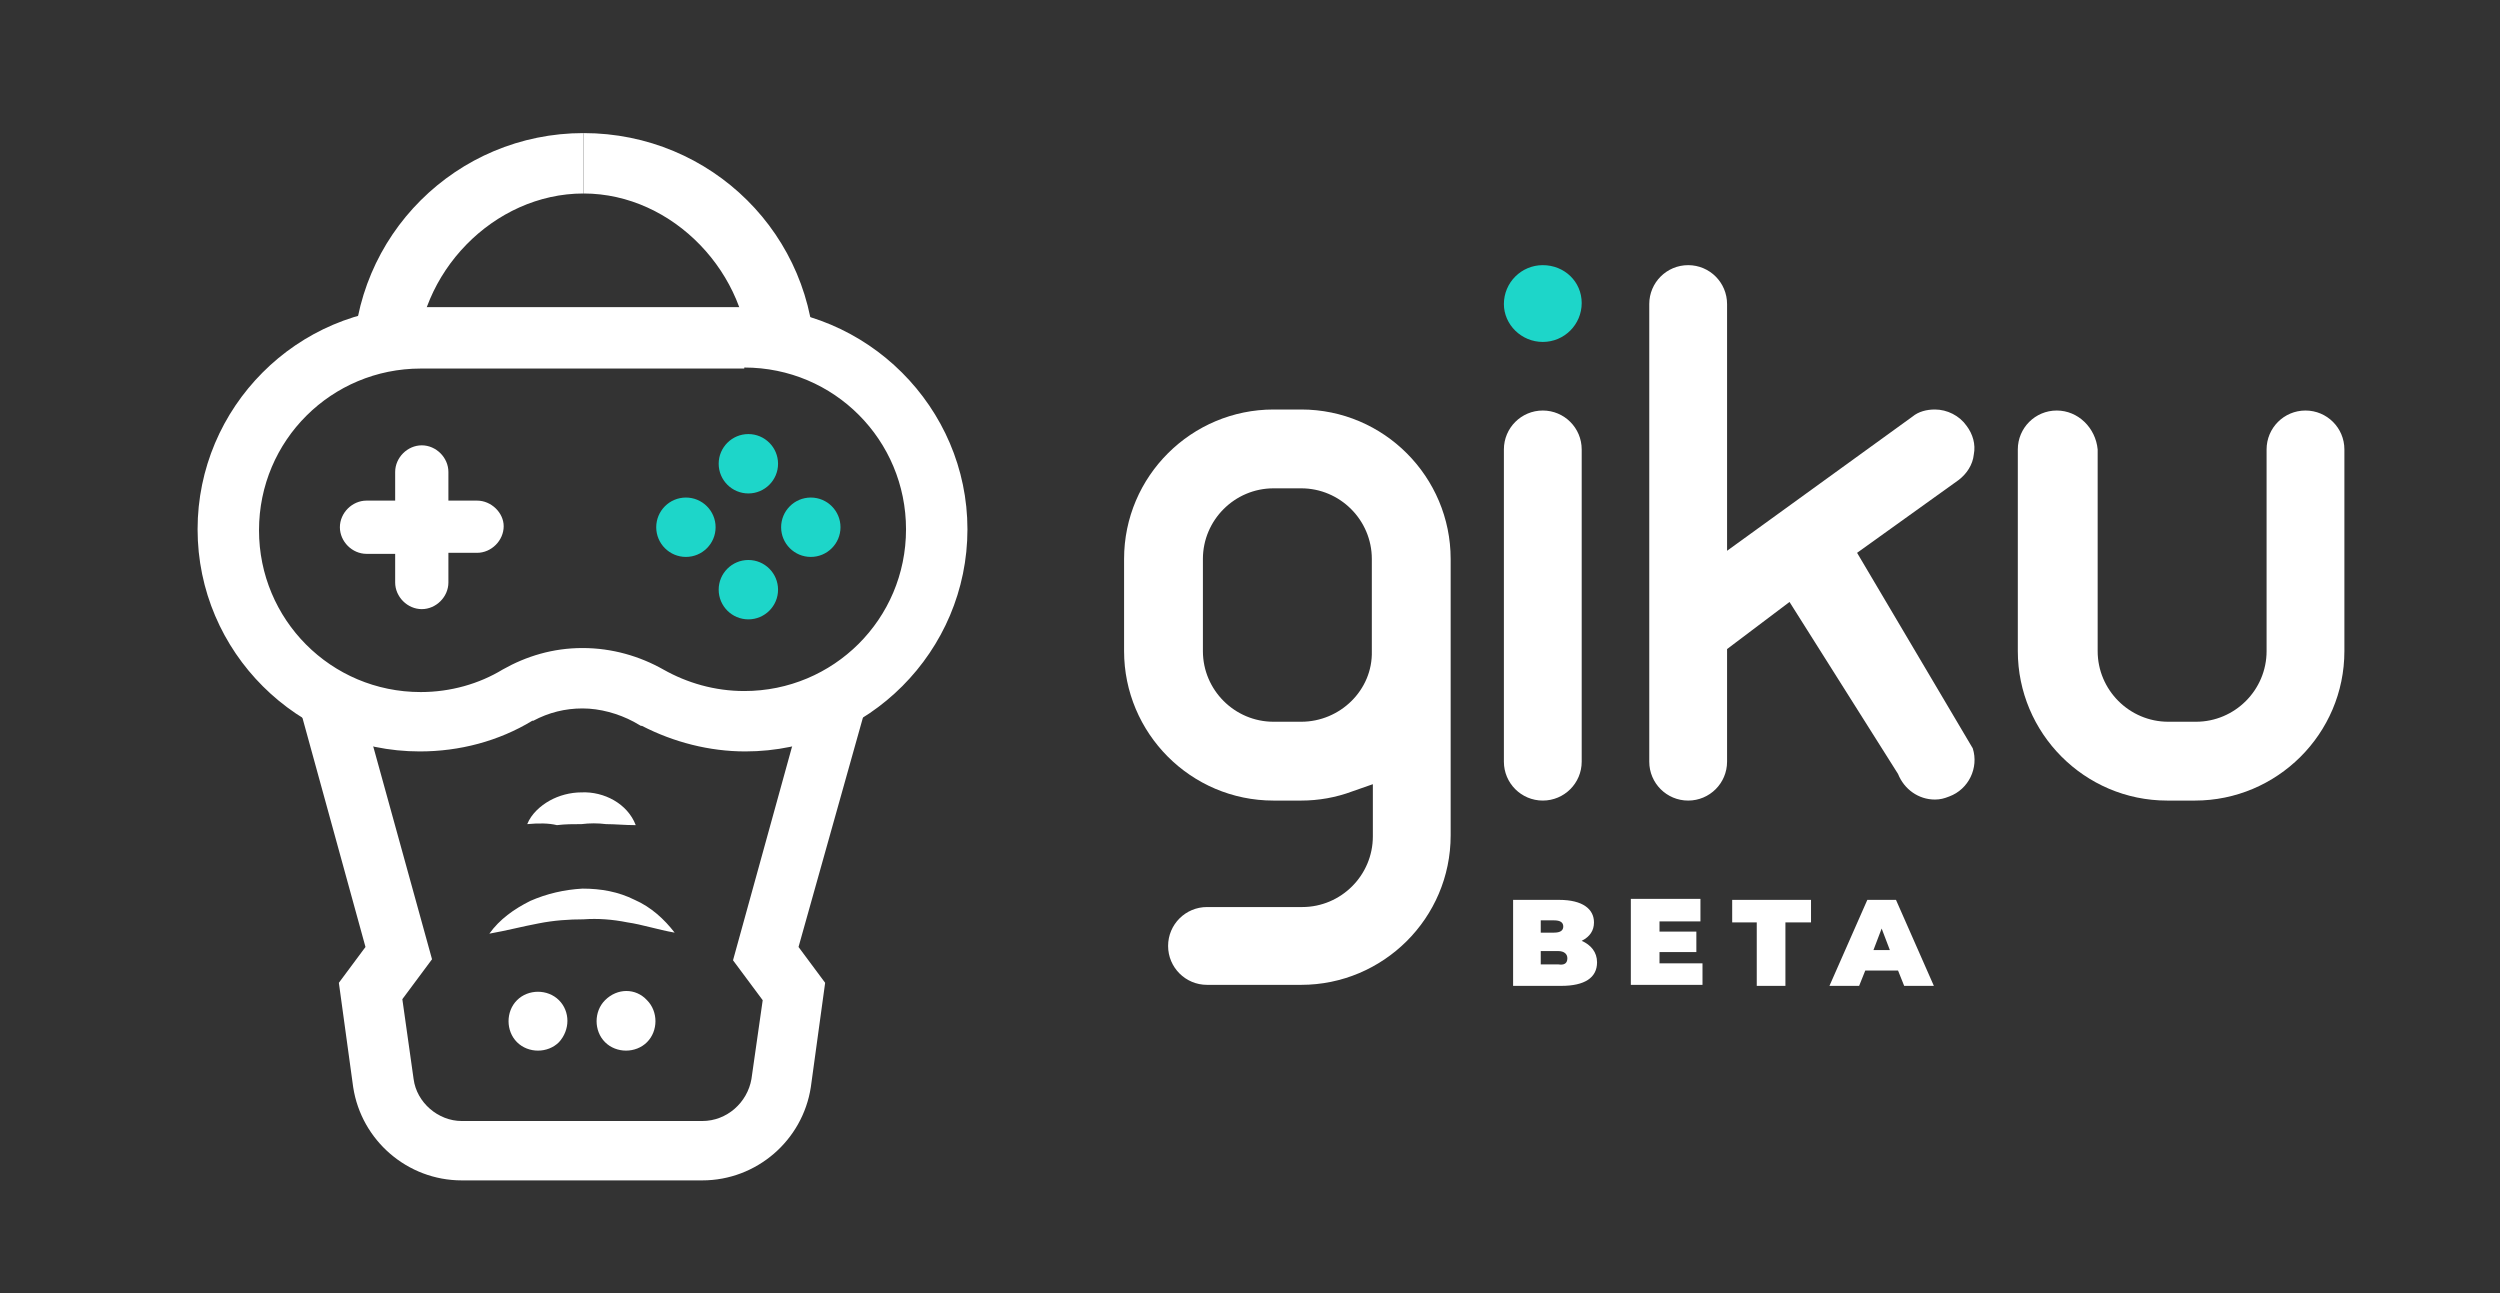
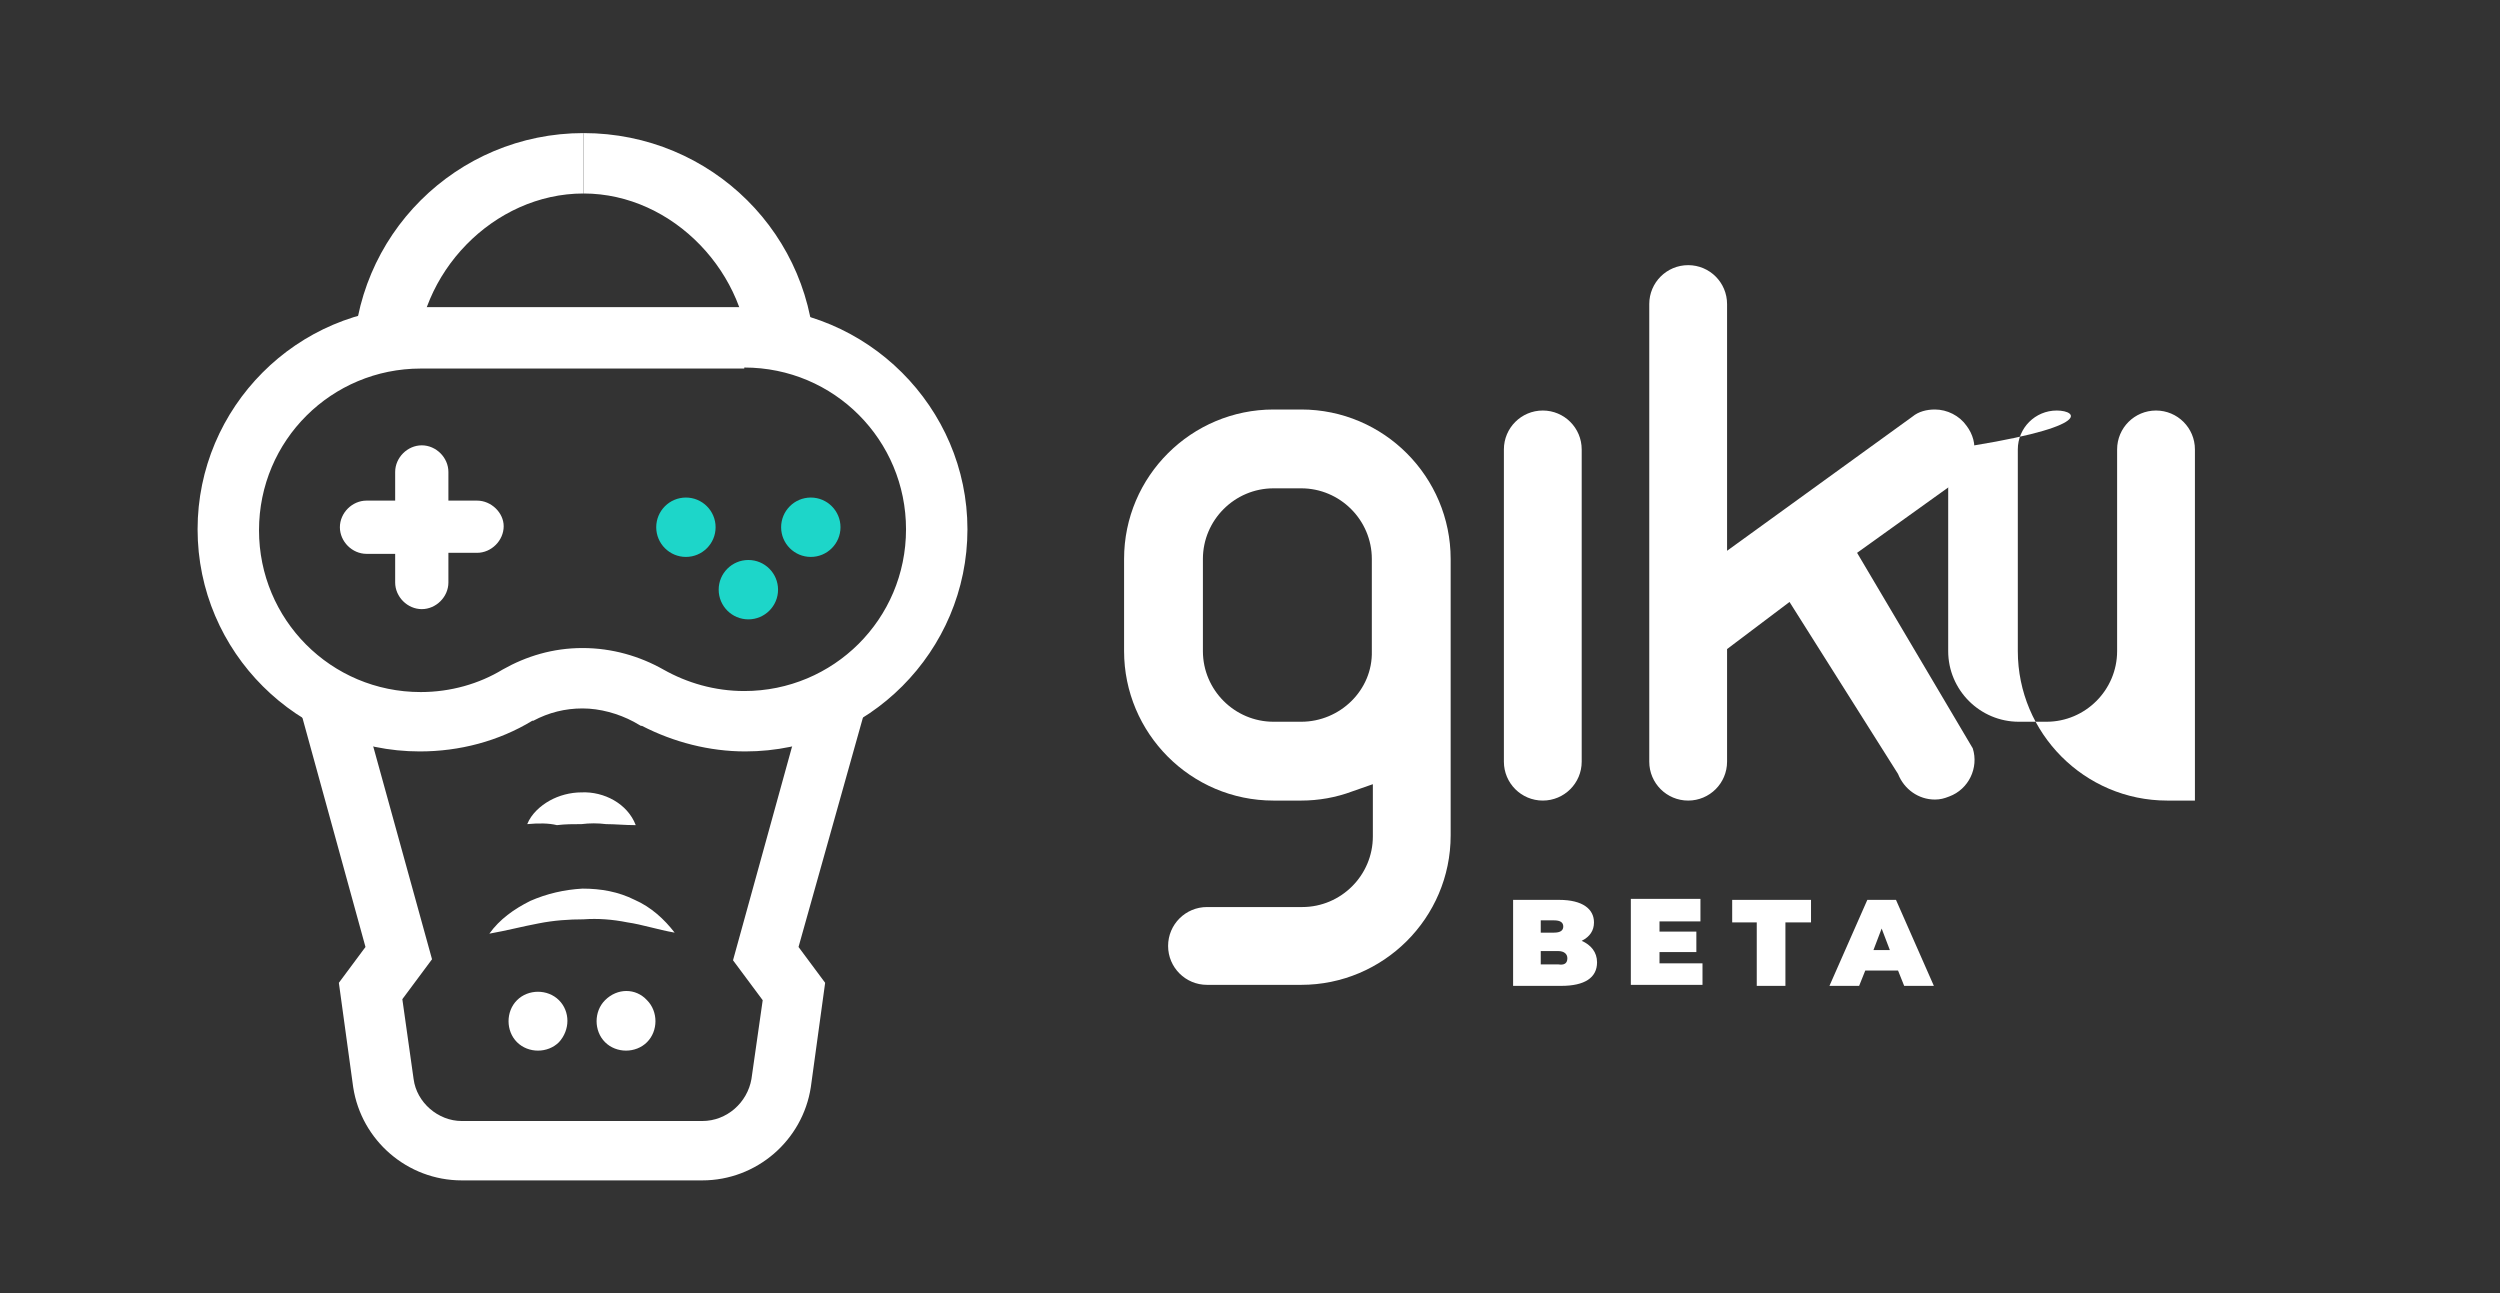
<svg xmlns="http://www.w3.org/2000/svg" version="1.1" id="Réteg_1" x="0px" y="0px" viewBox="0 0 244.2 126.3" style="enable-background:new 0 0 244.2 126.3;" xml:space="preserve">
  <rect x="0" y="0" width="244.2" height="126.3" fill="#333333" stroke="none" />
  <style type="text/css">
	.st0{fill:#FFFFFF;}
	.st1{fill:#1DD6C9;}
</style>
  <g>
    <path class="st0" d="M117.9,88.6c-2.1,0-3.8,1.7-3.8,3.8c0,2.1,1.7,3.8,3.8,3.8h9.2c8,0,14.6-6.5,14.6-14.6V54.6   c0-8-6.5-14.6-14.6-14.6h-2.7c-8,0-14.6,6.5-14.6,14.6v9c0,8,6.5,14.6,14.6,14.6h2.7c1.7,0,3.4-0.3,5-0.9l2-0.7v5.1   c0,3.8-3.1,6.9-6.9,6.9H117.9z M127.1,70.5h-2.7c-3.8,0-6.9-3.1-6.9-6.9v-9c0-3.8,3.1-6.9,6.9-6.9h2.7c3.8,0,6.9,3.1,6.9,6.9v9   C134.1,67.4,130.9,70.5,127.1,70.5" />
-     <path class="st1" d="M150.7,25.9c-2.1,0-3.8,1.7-3.8,3.8c0,2,1.7,3.7,3.8,3.7c2.1,0,3.8-1.7,3.8-3.8   C154.5,27.5,152.8,25.9,150.7,25.9" />
    <path class="st0" d="M150.7,40.1c-2.1,0-3.8,1.7-3.8,3.8v30.5c0,2.1,1.7,3.8,3.8,3.8c2.1,0,3.8-1.7,3.8-3.8V43.9   C154.5,41.8,152.8,40.1,150.7,40.1" />
    <path class="st0" d="M174.8,58.8l10.6,16.8c0.6,1.5,2,2.5,3.6,2.5c0.5,0,0.9-0.1,1.4-0.3c1.9-0.7,2.9-2.8,2.3-4.7l-11.3-19.1   l9.9-7.1c0.8-0.6,1.4-1.5,1.5-2.5c0.2-1-0.1-2-0.7-2.8c-0.7-1-1.9-1.6-3.1-1.6c-0.8,0-1.6,0.2-2.2,0.7l-18.1,13.1V29.7   c0-2.1-1.7-3.8-3.8-3.8c-2.1,0-3.8,1.7-3.8,3.8v44.7c0,2.1,1.7,3.8,3.8,3.8c2.1,0,3.8-1.7,3.8-3.8v-11L174.8,58.8z" />
-     <path class="st0" d="M200.9,40.1c-2.1,0-3.8,1.7-3.8,3.8v19.7c0,8,6.5,14.6,14.6,14.6h2.7c8,0,14.6-6.5,14.6-14.6V43.9   c0-2.1-1.7-3.8-3.8-3.8c-2.1,0-3.8,1.7-3.8,3.8v19.7c0,3.8-3.1,6.9-6.9,6.9h-2.7c-3.8,0-6.9-3.1-6.9-6.9V43.9   C204.7,41.8,203,40.1,200.9,40.1" />
-     <path class="st1" d="M76,45.3c0,1.6-1.3,2.9-2.9,2.9c-1.6,0-2.9-1.3-2.9-2.9c0-1.6,1.3-2.9,2.9-2.9C74.7,42.4,76,43.7,76,45.3" />
+     <path class="st0" d="M200.9,40.1c-2.1,0-3.8,1.7-3.8,3.8v19.7c0,8,6.5,14.6,14.6,14.6h2.7V43.9   c0-2.1-1.7-3.8-3.8-3.8c-2.1,0-3.8,1.7-3.8,3.8v19.7c0,3.8-3.1,6.9-6.9,6.9h-2.7c-3.8,0-6.9-3.1-6.9-6.9V43.9   C204.7,41.8,203,40.1,200.9,40.1" />
    <path class="st1" d="M76,57.6c0,1.6-1.3,2.9-2.9,2.9c-1.6,0-2.9-1.3-2.9-2.9c0-1.6,1.3-2.9,2.9-2.9C74.7,54.7,76,56,76,57.6" />
    <path class="st1" d="M79.2,54.4c-1.6,0-2.9-1.3-2.9-2.9c0-1.6,1.3-2.9,2.9-2.9c1.6,0,2.9,1.3,2.9,2.9   C82.1,53.1,80.8,54.4,79.2,54.4" />
    <path class="st1" d="M67,54.4c-1.6,0-2.9-1.3-2.9-2.9c0-1.6,1.3-2.9,2.9-2.9c1.6,0,2.9,1.3,2.9,2.9C69.9,53.1,68.6,54.4,67,54.4" />
    <path class="st0" d="M63.2,97.7c1.1,1.1,1.1,3,0,4.1c-1.1,1.1-3,1.1-4.1,0c-1.1-1.1-1.1-3,0-4.1C60.3,96.5,62.1,96.5,63.2,97.7" />
    <path class="st0" d="M54.6,101.8c-1.1,1.1-3,1.1-4.1,0c-1.1-1.1-1.1-3,0-4.1c1.1-1.1,3-1.1,4.1,0C55.7,98.8,55.7,100.6,54.6,101.8" />
    <path class="st0" d="M68.6,115.3H45.1c-5.3,0-9.8-3.9-10.6-9.1L33.1,96l2.6-3.5l-6.3-22.9l5.7-1.6l7.1,25.7l-2.9,3.9l1.1,7.8   c0.3,2.3,2.4,4.1,4.7,4.1h23.5c2.4,0,4.4-1.8,4.8-4.1l1.1-7.7l-2.9-3.9l7.1-25.7l5.7,1.6L78,92.5l2.6,3.5l-1.4,10.2   C78.4,111.4,73.9,115.3,68.6,115.3" />
    <path class="st0" d="M72.7,35.9c8.8,0,15.8,7.1,15.8,15.8c0,8.8-7.1,15.8-15.8,15.8c-2.9,0-5.6-0.8-7.9-2.1l0,0   c-2.3-1.3-5-2.1-7.9-2.1c-2.9,0-5.5,0.8-7.8,2.1l0,0c-2.3,1.4-5.1,2.2-8,2.2c-8.8,0-15.8-7.1-15.8-15.8c0-8.8,7.1-15.8,15.8-15.8   H72.7 M72.7,30H41c-12,0-21.7,9.8-21.7,21.7c0,12,9.8,21.7,21.7,21.7c3.9,0,7.7-1,11-3l0.1,0c1.5-0.8,3.1-1.2,4.8-1.2   c1.7,0,3.5,0.5,5,1.3l0.7,0.4l0.1,0c3.1,1.6,6.6,2.5,10.1,2.5c12,0,21.7-9.8,21.7-21.7C94.5,39.8,84.7,30,72.7,30" />
    <path class="st0" d="M46.6,48.9h-2.8v-2.8c0-1.4-1.2-2.6-2.6-2.6c-1.4,0-2.6,1.2-2.6,2.6v2.8h-2.8c-1.4,0-2.6,1.2-2.6,2.6   c0,1.4,1.2,2.6,2.6,2.6h2.8v2.8c0,1.4,1.2,2.6,2.6,2.6c1.4,0,2.6-1.2,2.6-2.6V54h2.8c1.4,0,2.6-1.2,2.6-2.6   C49.2,50.1,48,48.9,46.6,48.9" />
    <path class="st0" d="M57,18.9c8.8,0,16.2,7.9,16.2,16.6h6.4C79.6,23,69.5,13,57,13" />
    <path class="st0" d="M57,13C44.6,13,34.5,23,34.5,35.5h6.2c0-8.8,7.5-16.6,16.3-16.6" />
    <path class="st0" d="M47.8,91.2c1-1.4,2.4-2.4,4-3.2c1.6-0.7,3.3-1.1,5.1-1.2c1.8,0,3.5,0.3,5.1,1.1c1.6,0.7,2.9,1.9,3.9,3.2   c-1.7-0.3-3.2-0.8-4.6-1c-1.5-0.3-2.9-0.4-4.3-0.3c-1.4,0-2.9,0.1-4.4,0.4C51,90.5,49.5,90.9,47.8,91.2" />
    <path class="st0" d="M51.5,80.5c0.4-1,1.3-1.8,2.2-2.3c0.9-0.5,2-0.8,3.1-0.8c2.2-0.1,4.5,1.1,5.3,3.2c-1.1,0-2-0.1-2.9-0.1   c-0.8-0.1-1.6-0.1-2.4,0c-0.8,0-1.6,0-2.4,0.1C53.6,80.4,52.6,80.4,51.5,80.5" />
  </g>
  <g>
    <path class="st0" d="M156,94c0,1.5-1.2,2.3-3.5,2.3h-4.7v-8.4h4.5c2.3,0,3.4,0.9,3.4,2.2c0,0.8-0.4,1.4-1.2,1.8   C155.4,92.3,156,93,156,94z M150.5,89.9v1.2h1.3c0.6,0,0.9-0.2,0.9-0.6c0-0.4-0.3-0.6-0.9-0.6H150.5z M153.1,93.6   c0-0.4-0.3-0.7-0.9-0.7h-1.7v1.3h1.7C152.8,94.3,153.1,94.1,153.1,93.6z" />
    <path class="st0" d="M166.3,94.1v2.1h-7v-8.4h6.8V90h-4v1h3.6v2h-3.6v1.1H166.3z" />
    <path class="st0" d="M171.7,90.1h-2.5v-2.2h7.7v2.2h-2.5v6.2h-2.8V90.1z" />
    <path class="st0" d="M185.4,94.8h-3.2l-0.6,1.5h-2.9l3.7-8.4h2.8l3.7,8.4h-2.9L185.4,94.8z M184.6,92.8l-0.8-2.1l-0.8,2.1H184.6z" />
  </g>
</svg>